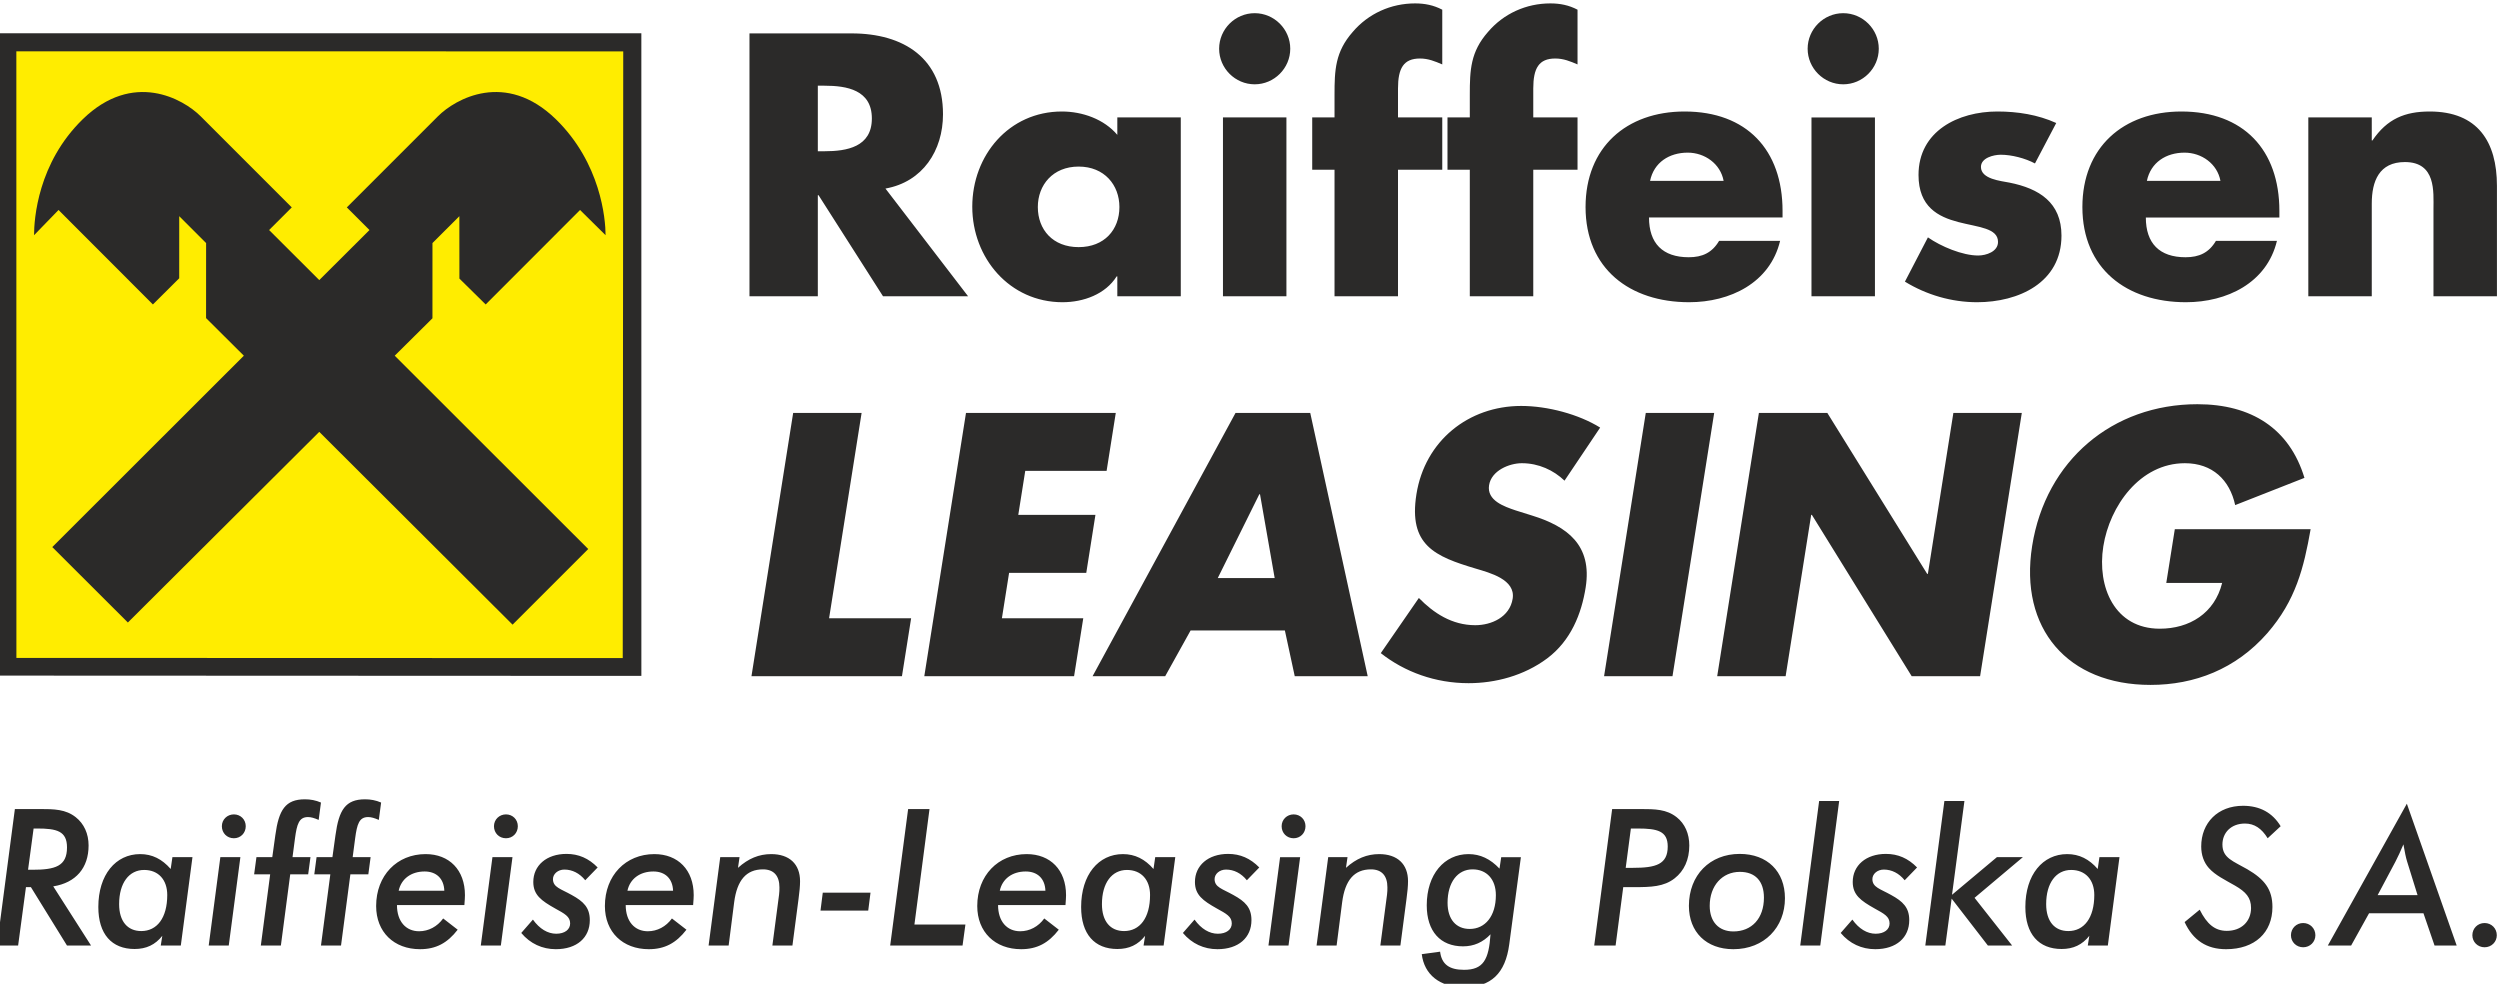
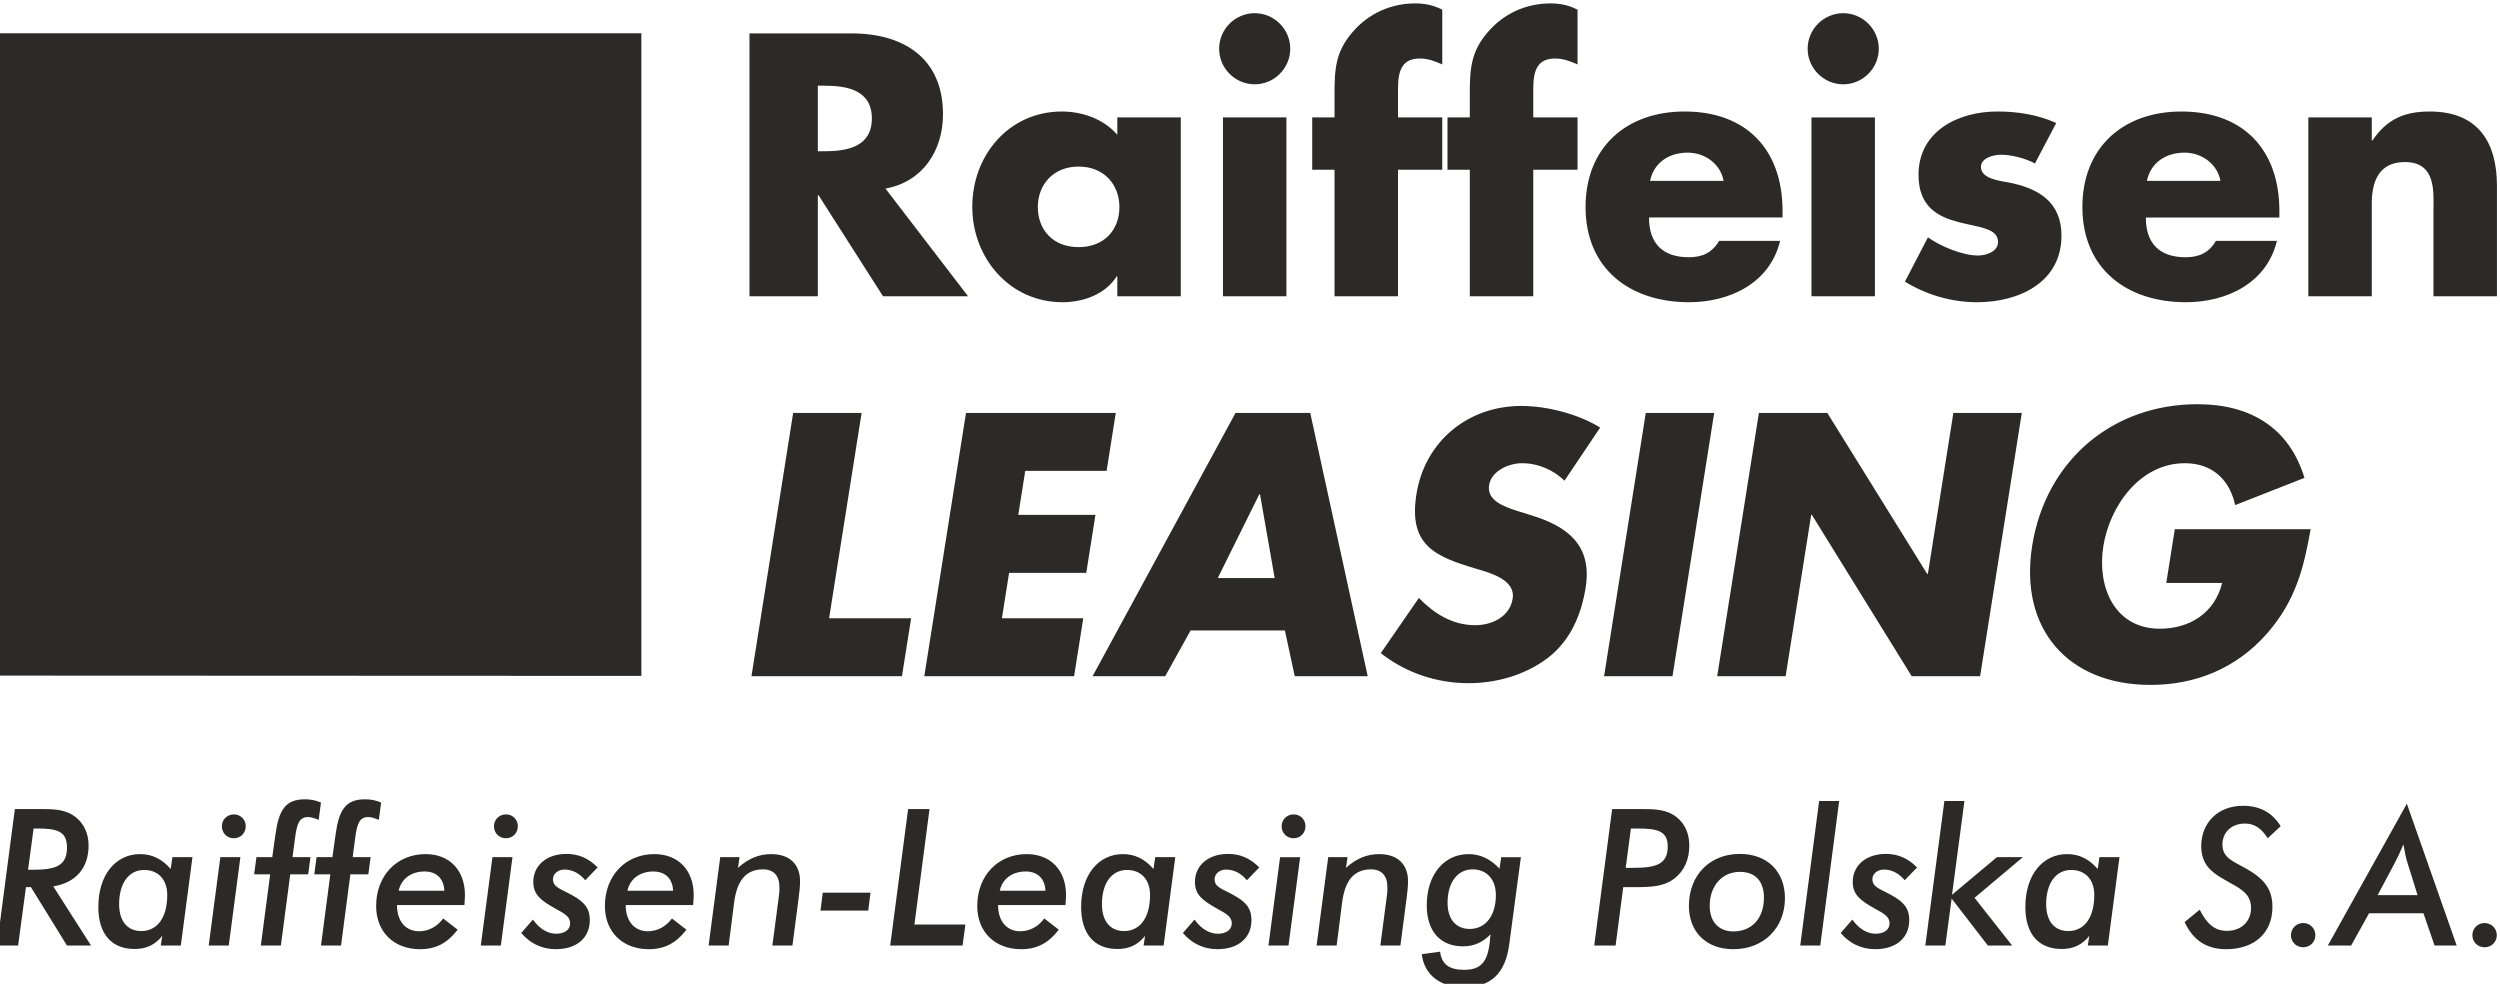
<svg xmlns="http://www.w3.org/2000/svg" xml:space="preserve" width="50mm" height="19.676mm" version="1.1" style="shape-rendering:geometricPrecision; text-rendering:geometricPrecision; image-rendering:optimizeQuality; fill-rule:evenodd; clip-rule:evenodd" viewBox="0 0 5000 1967.58">
  <defs>
    <style type="text/css">
   
    .fil0 {fill:#2B2A29;fill-rule:nonzero}
    .fil1 {fill:#FFED00;fill-rule:nonzero}
   
  </style>
  </defs>
  <g id="Warstwa_x0020_1">
    <g id="_2085692342304">
      <polygon class="fil0" points="-1.63,66.56 1282.7,66.56 1282.75,1351.77 -1.61,1351.21 " />
-       <polygon class="fil1" points="32.8,1315.81 32.69,102.61 1246.48,102.77 1245.48,1316.17 " />
      <path class="fil0" d="M638.52 863.7l386.61 385.6 151.34 -151.26 -387.01 -386.66 75.43 -74.82 0.03 -150.45 53.78 -53.75 0.11 124.8 52.54 51.74 188.76 -188.94 51.02 50.41c0,-32.46 -9.55,-144.29 -99.35,-231.85 -100.55,-97.99 -201.18,-40.71 -235.84,-6.02l-182.3 182.29 45.33 45.27 -100.45 100.1 -100.32 -100.1 45.33 -45.27 -182.27 -182.29c-34.68,-34.69 -135.32,-91.97 -235.87,6.05 -89.77,87.53 -97.28,199.42 -97.28,231.87l48.94 -50.46 188.73 188.94 52.65 -52.36 0.03 -124.18 53.76 53.75 -0.08 150.08 75.57 75.21 -383.14 382.75 151.18 150.88 382.77 -381.33z" />
      <path class="fil0" d="M1635.66 390.35l1.4 0 129 202.22 170.14 0 -165.27 -215.46c74.62,-13.27 115.07,-76.04 115.07,-148.54 0,-112.27 -78.8,-161.78 -182.71,-161.78l-204.33 0 0 525.78 136.7 0 0 -202.22zm0 -218.96l13.24 0c44.62,0 94.82,8.36 94.82,65.54 0,57.2 -50.2,65.56 -94.82,65.56l-13.24 0 0 -131.1zm489.49 433.04c41.85,0 85.78,-16.02 108.09,-51.6l1.4 0 0 39.74 126.92 0 0 -357.73 -126.92 0 0 34.88c-26.5,-31.38 -69.71,-46.73 -110.85,-46.73 -106.02,0 -179.24,87.86 -179.24,190.38 0,102.5 74.62,191.06 180.6,191.06zm32.11 -271.28c51.6,0 81.56,36.96 81.56,80.89 0,45.32 -29.96,80.2 -81.56,80.2 -51.62,0 -81.6,-34.88 -81.6,-80.2 0,-43.93 29.98,-80.89 81.6,-80.89zm352.1 -164.53c39.08,0 71.15,-32.1 71.15,-71.15 0,-39.07 -32.07,-71.12 -71.15,-71.12 -39.03,0 -71.1,32.05 -71.1,71.12 0,39.05 32.07,71.15 71.1,71.15zm-63.44 423.95l126.92 0 0 -357.72 -126.92 0 0 357.72zm223.12 0l126.96 0 0 -253.14 88.53 0 0 -104.59 -88.53 0 0 -57.89c0,-40.43 11.11,-59.93 43.93,-59.93 16.72,0 29.94,5.56 44.6,11.83l0 -109.47c-17.44,-9.08 -34.88,-12.57 -54.37,-12.57 -48.15,0 -93.47,20.24 -124.83,57.18 -34.87,39.76 -36.29,76 -36.29,125.54l0 45.31 -44.62 0 0 104.59 44.62 0 0 253.14zm270.56 0l126.93 0 0 -253.14 88.53 0 0 -104.59 -88.53 0 0 -57.89c0,-40.43 11.14,-59.93 43.93,-59.93 16.72,0 29.97,5.56 44.6,11.83l0 -109.47c-17.44,-9.08 -34.82,-12.57 -54.37,-12.57 -48.13,0 -93.42,20.24 -124.8,57.18 -34.88,39.76 -36.29,76 -36.29,125.54l0 45.31 -44.63 0 0 104.59 44.63 0 0 253.14zm438.62 11.86c81.59,0 161.78,-38.35 182,-122.72l-122.02 0c-13.94,23.69 -33.49,32.77 -60.65,32.77 -52.32,0 -79.53,-27.91 -79.53,-79.5l267.08 0 0 -13.27c0,-122.02 -71.81,-198.72 -195.94,-198.72 -116.46,0 -198.05,71.84 -198.05,191.05 0,123.44 88.56,190.39 207.11,190.39zm-2.78 -299.16c34.15,0 65.54,22.3 71.81,56.51l-147.12 0c7.66,-36.96 38.32,-56.51 75.31,-56.51zm310.99 -136.65c39.07,0 71.12,-32.1 71.12,-71.15 0,-39.07 -32.05,-71.12 -71.12,-71.12 -39.07,0 -71.15,32.05 -71.15,71.12 0,39.05 32.08,71.15 71.15,71.15zm-63.48 423.95l126.93 0 0 -357.72 -126.93 0 0 357.72zm333.32 -81.56c-31.38,0 -74.59,-18.16 -100.42,-36.29l-46.01 88.56c43.23,26.49 93.44,41.15 144.32,41.15 83.02,0 168.78,-39.04 168.78,-133.21 0,-66.23 -44.63,-94.11 -103.89,-105.97 -17.46,-3.47 -57.17,-6.99 -57.17,-31.4 0,-18.11 25.1,-24.39 39.71,-24.39 21.6,0 48.81,6.97 68.33,17.44l42.55 -80.89c-36.96,-16.74 -77.4,-23.02 -117.83,-23.02 -78.14,0 -157.61,39.04 -157.61,126.93 0,64.12 39.73,83.67 79.47,94.14 39.77,10.44 79.53,11.83 79.53,39.74 0,19.52 -23.72,27.21 -39.76,27.21zm415.59 93.42c81.59,0 161.79,-38.35 182.01,-122.72l-122.03 0c-13.94,23.69 -33.48,32.77 -60.7,32.77 -52.29,0 -79.48,-27.91 -79.48,-79.5l267.09 0 0 -13.27c0,-122.02 -71.84,-198.72 -195.94,-198.72 -116.47,0 -198.05,71.84 -198.05,191.05 0,123.44 88.58,190.39 207.1,190.39zm-2.77 -299.16c34.15,0 65.53,22.3 71.81,56.51l-147.15 0c7.69,-36.96 38.38,-56.51 75.34,-56.51zm490.24 -82.28c-49.54,0 -85.12,14.63 -114.41,57.87l-1.39 0 0 -46.02 -126.91 0 0 357.73 126.91 0 0 -185.47c0,-44.65 14.66,-83 66.26,-83 62.71,0 57.15,59.98 57.15,94.14l0 174.33 126.93 0 0 -221.07c0,-87.86 -38.35,-148.51 -134.54,-148.51zm-3136.12 602.85l-136.89 0 -83.39 526.5 300.98 0 18.35 -115.88 -164.09 0 65.04 -410.62zm449.33 319.83l18.32 -115.95 -154.31 0 13.93 -87.96 162.72 0 18.35 -115.92 -299.57 0 -83.38 526.5 299.57 0 18.36 -115.88 -162.72 0 14.38 -90.79 154.35 0zm298.51 -319.83l-285.87 526.5 145.22 0 50.81 -91.46 188.52 0 19.73 91.46 145.94 0 -114.92 -526.5 -149.43 0zm-35.53 330.27l83.09 -167.57 1.4 0 29.33 167.57 -113.82 0zm608.25 -229.71c33.51,0 63.43,13.97 85.26,34.91l71.28 -106.15c-42.6,-26.52 -104.87,-43.29 -157.93,-43.29 -105.46,0 -192.63,69.83 -209.55,176.67 -16.15,101.96 36.89,124.31 118.88,148.72 28.01,8.41 79.69,21.66 73.62,60.08 -5.9,37.02 -42.65,53.04 -74.77,53.04 -46.79,0 -83.42,-24.4 -112.84,-54.45l-76.16 110.32c47.81,37.73 109.18,60.09 175.52,60.09 53.11,0 110.57,-14.67 157.33,-49.6 47.48,-35.62 68.6,-89.38 76.91,-141.74 13.47,-85.19 -37.24,-122.23 -107.11,-143.89l-33.28 -10.44c-22.53,-7.69 -57.64,-19.57 -52.78,-50.28 4.63,-29.32 40.49,-43.99 65.62,-43.99zm164.38 425.94l136.83 0 83.39 -526.5 -136.83 0 -83.39 526.5zm647.58 -204.58l-1.37 0 -199.72 -321.92 -136.86 0 -83.39 526.5 136.86 0 51.11 -322.62 1.39 0 199.59 322.62 136.86 0 83.39 -526.5 -136.86 0 -51 321.92zm476.83 18.13l111.73 0c-15.17,60.78 -65.43,91.49 -124.79,91.49 -90.08,0 -125.81,-83.08 -112.87,-164.77 12.71,-80.32 73.1,-166.21 163.17,-166.21 55.15,0 89.67,33.52 100.55,83.78l138.56 -54.46c-29.84,-98.45 -105.87,-147.32 -214.13,-147.32 -169.68,0 -303.38,112.42 -330.49,283.49 -26.2,165.49 71.2,277.91 236.71,277.91 87.97,0 170.45,-31.43 233.52,-103.34 57.15,-65.64 73.15,-131.28 86.73,-208.08l-271.63 0 -17.06 107.51z" />
      <path class="fil0" d="M177.18 1691c0,-23.68 -9.17,-43.54 -25.6,-56.53 -20.22,-16.02 -43.14,-16.41 -72.56,-16.41l-49.26 0 -35.89 273.05 42.37 0 15.68 -116.85 9.91 0 72.18 116.85 48.12 0 -75.62 -118.39c45.46,-7.25 70.67,-37.06 70.67,-81.72zm-121.08 48.52l11.1 -82.52 6.87 0c39.32,0 59.94,4.97 59.94,37.81 0,37.81 -23.68,44.71 -69.5,44.71l-8.41 0zm285.27 -1.55c-17.2,-19.83 -37.03,-29.78 -61.1,-29.78 -48.88,0 -83.62,41.26 -83.62,105.79 0,54.21 26.73,84 72.56,84 23.28,0 41.22,-8.38 55.37,-26.34l-3.07 19.47 40.09 0 23.32 -176.8 -40.09 0 -3.46 23.66zm-58.81 124.13c-27.5,0 -44.31,-19.47 -44.31,-53.86 0,-42.38 19.87,-68.36 50.06,-68.36 28.63,0 46.19,19.85 46.19,50.05 0,46.19 -20.63,72.17 -51.94,72.17zm185.24 -233.34c-13.39,0 -24.07,10.29 -24.07,23.66 0,13.74 10.32,24.08 24.07,24.08 13.35,0 23.68,-10.34 23.68,-24.08 0,-13.37 -10.33,-23.66 -23.68,-23.66zm-50.41 262.35l40.09 0 23.27 -176.8 -40.08 0 -23.28 176.8zm172.59 -214.61c3.81,-28.27 8.03,-42.39 25.97,-42.39 6.11,0 12.62,1.91 21.39,5.71l4.58 -34.75c-10.69,-4.6 -20.99,-6.48 -32.08,-6.48 -39.32,0 -52.31,21.37 -59.18,71.79l-6.11 43.93 -31.69 0 -4.61 34.34 32.08 0 -18.7 142.46 40.11 0 18.7 -142.46 35.9 0 4.59 -34.34 -35.91 0 4.96 -37.81zm120.32 0c3.81,-28.27 7.99,-42.39 25.93,-42.39 6.12,0 12.62,1.91 21.39,5.71l4.61 -34.75c-10.69,-4.6 -21.02,-6.48 -32.08,-6.48 -39.35,0 -52.34,21.37 -59.21,71.79l-6.11 43.93 -31.71 0 -4.55 34.34 32.07 0 -18.72 142.46 40.09 0 18.72 -142.46 35.91 0 4.57 -34.34 -35.89 0 4.98 -37.81zm140.9 31.69c-57.28,0 -98.93,42.77 -98.93,103.86 0,51.95 35.54,86.32 87.84,86.32 31.71,0 54.63,-12.22 75.24,-38.97l-29.02 -22.51c-11.82,16.41 -29.41,25.6 -48.11,25.6 -26.34,0 -44.3,-19.5 -44.3,-52.35l134.82 0c0.74,-9.15 1.13,-15.66 1.13,-19.85 0,-50.41 -31.31,-82.1 -78.67,-82.1zm-53.86 73.31c4.97,-23.67 24.84,-38.56 51.97,-38.56 23.65,0 38.55,14.5 39.32,38.56l-91.29 0zm214.62 -152.74c-13.35,0 -24.03,10.29 -24.03,23.66 0,13.74 10.28,24.08 24.03,24.08 13.39,0 23.69,-10.34 23.69,-24.08 0,-13.37 -10.3,-23.66 -23.69,-23.66zm-50.4 262.35l40.12 0 23.27 -176.8 -40.08 0 -23.31 176.8zm167.26 -151.98c15.66,0 30.19,7.23 41.65,21.37l24.82 -25.59c-17.94,-18.34 -38.2,-27.11 -62.25,-27.11 -40.11,0 -66.45,23.28 -66.45,56.12 0,26.01 16.04,37.43 43.91,53.12 18.72,10.31 29.79,16.02 29.79,29.78 0,12.22 -10.69,20.63 -27.86,20.63 -16.83,0 -33.25,-9.57 -46.59,-28.27l-23.32 26.73c17.94,21.39 42.02,32.46 69.13,32.46 42.38,0 67.96,-23.28 67.96,-58.05 0,-25.19 -12.59,-37.43 -36.26,-50.39 -21.76,-12.24 -37.43,-15.28 -37.43,-31.71 0,-10.32 9.93,-19.09 22.9,-19.09zm179.9 -30.94c-57.31,0 -98.93,42.77 -98.93,103.86 0,51.95 35.54,86.32 87.84,86.32 31.72,0 54.63,-12.22 75.25,-38.97l-29.03 -22.51c-11.84,16.41 -29.41,25.6 -48.11,25.6 -26.36,0 -44.33,-19.5 -44.33,-52.35l134.83 0c0.76,-9.15 1.16,-15.66 1.16,-19.85 0,-50.41 -31.32,-82.1 -78.68,-82.1zm-53.86 73.31c4.98,-23.67 24.83,-38.56 51.94,-38.56 23.68,0 38.56,14.5 39.34,38.56l-91.28 0zm287.55 -73.31c-24.4,0 -45.79,8.77 -66.44,27.47l3.09 -21.35 -38.6 0 -23.3 176.8 40.11 0 11.06 -86.7c5.74,-43.91 24.07,-65.69 57.68,-65.69 21.39,0 32.84,12.63 32.84,35.93 0,4.55 0,9.54 -0.76,14.89l-13.36 101.57 40.09 0 12.23 -93.19c1.89,-14.14 3.05,-25.95 3.05,-35.51 0,-34.34 -21.39,-54.22 -57.69,-54.22zm98.57 113.04l95.47 0 4.56 -35.9 -95.48 0 -4.55 35.9zm218.05 -203.17l-42.77 0 -35.9 273.05 144.73 0 5.74 -42 -101.99 0 30.19 -231.05zm194.37 90.13c-57.28,0 -98.9,42.77 -98.9,103.86 0,51.95 35.51,86.32 87.84,86.32 31.69,0 54.6,-12.22 75.22,-38.97l-29.03 -22.51c-11.84,16.41 -29.41,25.6 -48.11,25.6 -26.33,0 -44.3,-19.5 -44.3,-52.35l134.83 0c0.76,-9.15 1.13,-15.66 1.13,-19.85 0,-50.41 -31.32,-82.1 -78.68,-82.1zm-53.83 73.31c4.95,-23.67 24.81,-38.56 51.91,-38.56 23.7,0 38.59,14.5 39.35,38.56l-91.26 0zm307.42 -43.53c-17.17,-19.83 -37.06,-29.78 -61.11,-29.78 -48.88,0 -83.62,41.26 -83.62,105.79 0,54.21 26.74,84 72.54,84 23.3,0 41.27,-8.38 55.38,-26.34l-3.06 19.47 40.12 0 23.29 -176.8 -40.09 0 -3.45 23.66zm-58.82 124.13c-27.49,0 -44.29,-19.47 -44.29,-53.86 0,-42.38 19.86,-68.36 50.04,-68.36 28.63,0 46.19,19.85 46.19,50.05 0,46.19 -20.62,72.17 -51.94,72.17zm203.94 -122.97c15.68,0 30.16,7.23 41.62,21.37l24.83 -25.59c-17.97,-18.34 -38.18,-27.11 -62.23,-27.11 -40.11,0 -66.45,23.28 -66.45,56.12 0,26.01 16.04,37.43 43.91,53.12 18.72,10.31 29.78,16.02 29.78,29.78 0,12.22 -10.7,20.63 -27.89,20.63 -16.78,0 -33.21,-9.57 -46.6,-28.27l-23.28 26.73c17.96,21.39 42.01,32.46 69.14,32.46 42.38,0 67.98,-23.28 67.98,-58.05 0,-25.19 -12.61,-37.43 -36.3,-50.39 -21.75,-12.24 -37.43,-15.28 -37.43,-31.71 0,-10.32 9.93,-19.09 22.92,-19.09zm84.78 151.98l40.12 0 23.28 -176.8 -40.1 0 -23.3 176.8zm50.41 -262.35c-13.38,0 -24.02,10.29 -24.02,23.66 0,13.74 10.29,24.08 24.02,24.08 13.38,0 23.69,-10.34 23.69,-24.08 0,-13.37 -10.31,-23.66 -23.69,-23.66zm171.09 79.43c-24.43,0 -45.83,8.77 -66.46,27.47l3.09 -21.35 -38.61 0 -23.28 176.8 40.08 0 11.11 -86.7c5.71,-43.91 24.02,-65.69 57.64,-65.69 21.37,0 32.84,12.63 32.84,35.93 0,4.55 0,9.54 -0.77,14.89l-13.35 101.57 40.1 0 12.22 -93.19c1.93,-14.14 3.06,-25.95 3.06,-35.51 0,-34.34 -21.4,-54.22 -57.67,-54.22zm240.6 29.04c-18.31,-19.5 -38.58,-29.04 -61.89,-29.04 -48.48,0 -83.61,40.46 -83.61,102.34 0,52.32 27.49,82.13 72.55,82.13 21.76,0 39.71,-8.05 54.99,-24.08 -3.42,51.16 -14.5,71.02 -53.08,71.02 -29.4,0 -44.68,-11.06 -47.74,-36.27l-36.68 4.97c4.99,40.87 35.91,66.07 84.42,66.07 54.22,0 82.87,-27.88 90.51,-85.54l23.33 -174.52 -39.36 0 -3.44 22.92zm-59.6 120.65c-27.08,0 -44.26,-19.08 -44.26,-52.31 0,-41.24 20.21,-66.85 50,-66.85 28.26,0 46.61,19.88 46.61,51.57 0,42.03 -21.4,67.59 -52.35,67.59zm414.03 -223.41c-20.26,-16.02 -43.18,-16.41 -72.61,-16.41l-56.51 0 -35.9 273.05 42.77 0 15.3 -116.85 22.53 0c32.83,0 58.8,-0.77 80.2,-17.56 19.09,-14.9 29.38,-37.42 29.38,-65.7 0,-23.68 -8.77,-43.54 -25.16,-56.53zm-87.5 101.19l-14.51 0 10.34 -78.66 13.74 0c39.32,0 59.95,4.97 59.95,35.94 0,35.85 -23.69,42.72 -69.52,42.72zm213.45 -27.86c-59.56,0 -101.56,42.39 -101.56,103.89 0,52.31 34.71,86.68 88.93,86.68 61.89,0 103.15,-43.91 103.15,-101.96 0,-53.47 -35.13,-88.61 -90.52,-88.61zm-12.63 155.05c-29,0 -47.32,-19.09 -47.32,-51.16 0,-40.49 25.21,-67.98 60.34,-67.98 30.56,0 48.1,18.34 48.1,51.54 0,41.64 -24.43,67.6 -61.12,67.6zm133.71 28.26l40.09 0 37.79 -289.1 -40.08 0 -37.8 289.1zm167.26 -151.98c15.66,0 30.17,7.23 41.64,21.37l24.79 -25.59c-17.95,-18.34 -38.17,-27.11 -62.24,-27.11 -40.1,0 -66.44,23.28 -66.44,56.12 0,26.01 16.03,37.43 43.91,53.12 18.72,10.31 29.78,16.02 29.78,29.78 0,12.22 -10.7,20.63 -27.86,20.63 -16.84,0 -33.25,-9.57 -46.57,-28.27l-23.34 26.73c17.94,21.39 42.01,32.46 69.15,32.46 42.38,0 67.98,-23.28 67.98,-58.05 0,-25.19 -12.61,-37.43 -36.3,-50.39 -21.76,-12.24 -37.42,-15.28 -37.42,-31.71 0,-10.32 9.92,-19.09 22.92,-19.09zm226.08 -24.82l-89.76 75.23 24.82 -187.53 -40.07 0 -38.18 289.1 40.08 0 12.6 -93.92 72.53 93.92 48.51 0 -75.2 -95.47 96.6 -81.33 -51.93 0zm201.63 23.66c-17.16,-19.83 -37.01,-29.78 -61.09,-29.78 -48.89,0 -83.62,41.26 -83.62,105.79 0,54.21 26.7,84 72.56,84 23.28,0 41.23,-8.38 55.38,-26.34l-3.09 19.47 40.1 0 23.3 -176.8 -40.1 0 -3.44 23.66zm-58.8 124.13c-27.49,0 -44.29,-19.47 -44.29,-53.86 0,-42.38 19.86,-68.36 50.02,-68.36 28.63,0 46.23,19.85 46.23,50.05 0,46.19 -20.63,72.17 -51.96,72.17zm353.28 -215.03c18.7,0 33.2,9.54 45.44,29.43l25.96 -24.08c-16.44,-27.11 -41.64,-40.86 -75.23,-40.86 -50.42,0 -83.65,34 -83.65,81.38 0,17.15 5.35,32.04 15.28,43.13 12.99,14.51 31.68,23.3 52.31,35.13 21.76,12.58 32.08,24.05 32.08,44.71 0,26.72 -19.11,45.78 -48.49,45.78 -23.69,0 -39.71,-13.35 -54.22,-42.36l-30.17 24.79c16.78,36.3 43.91,54.25 82.85,54.25 57.69,0 92.8,-33.24 92.8,-84.39 0,-35.14 -15.64,-55.38 -50.41,-75.62 -27.88,-16.05 -49.61,-22.15 -49.61,-49.26 0,-24.07 17.56,-42.03 45.06,-42.03zm116.43 198.98c-13.73,0 -24.43,10.7 -24.43,24.43 0,13.41 10.7,24.05 24.43,24.05 13.74,0 24.44,-10.64 24.44,-24.05 0,-13.73 -10.7,-24.43 -24.44,-24.43zm49.28 45.06l46.61 0 35.86 -64.55 108.85 0 22.17 64.55 44.29 0 -99.7 -283.72 -158.08 283.72zm179.49 -100.82l-79.84 0 35.52 -66.82c4.96,-9.55 10.31,-21.02 16.07,-34.75 2.65,15.28 4.95,26.72 7.26,33.97l20.99 67.6zm134.05 55.76c-13.78,0 -24.43,10.7 -24.43,24.43 0,13.41 10.65,24.05 24.43,24.05 13.74,0 24.44,-10.64 24.44,-24.05 0,-13.73 -10.7,-24.43 -24.44,-24.43z" />
    </g>
  </g>
</svg>